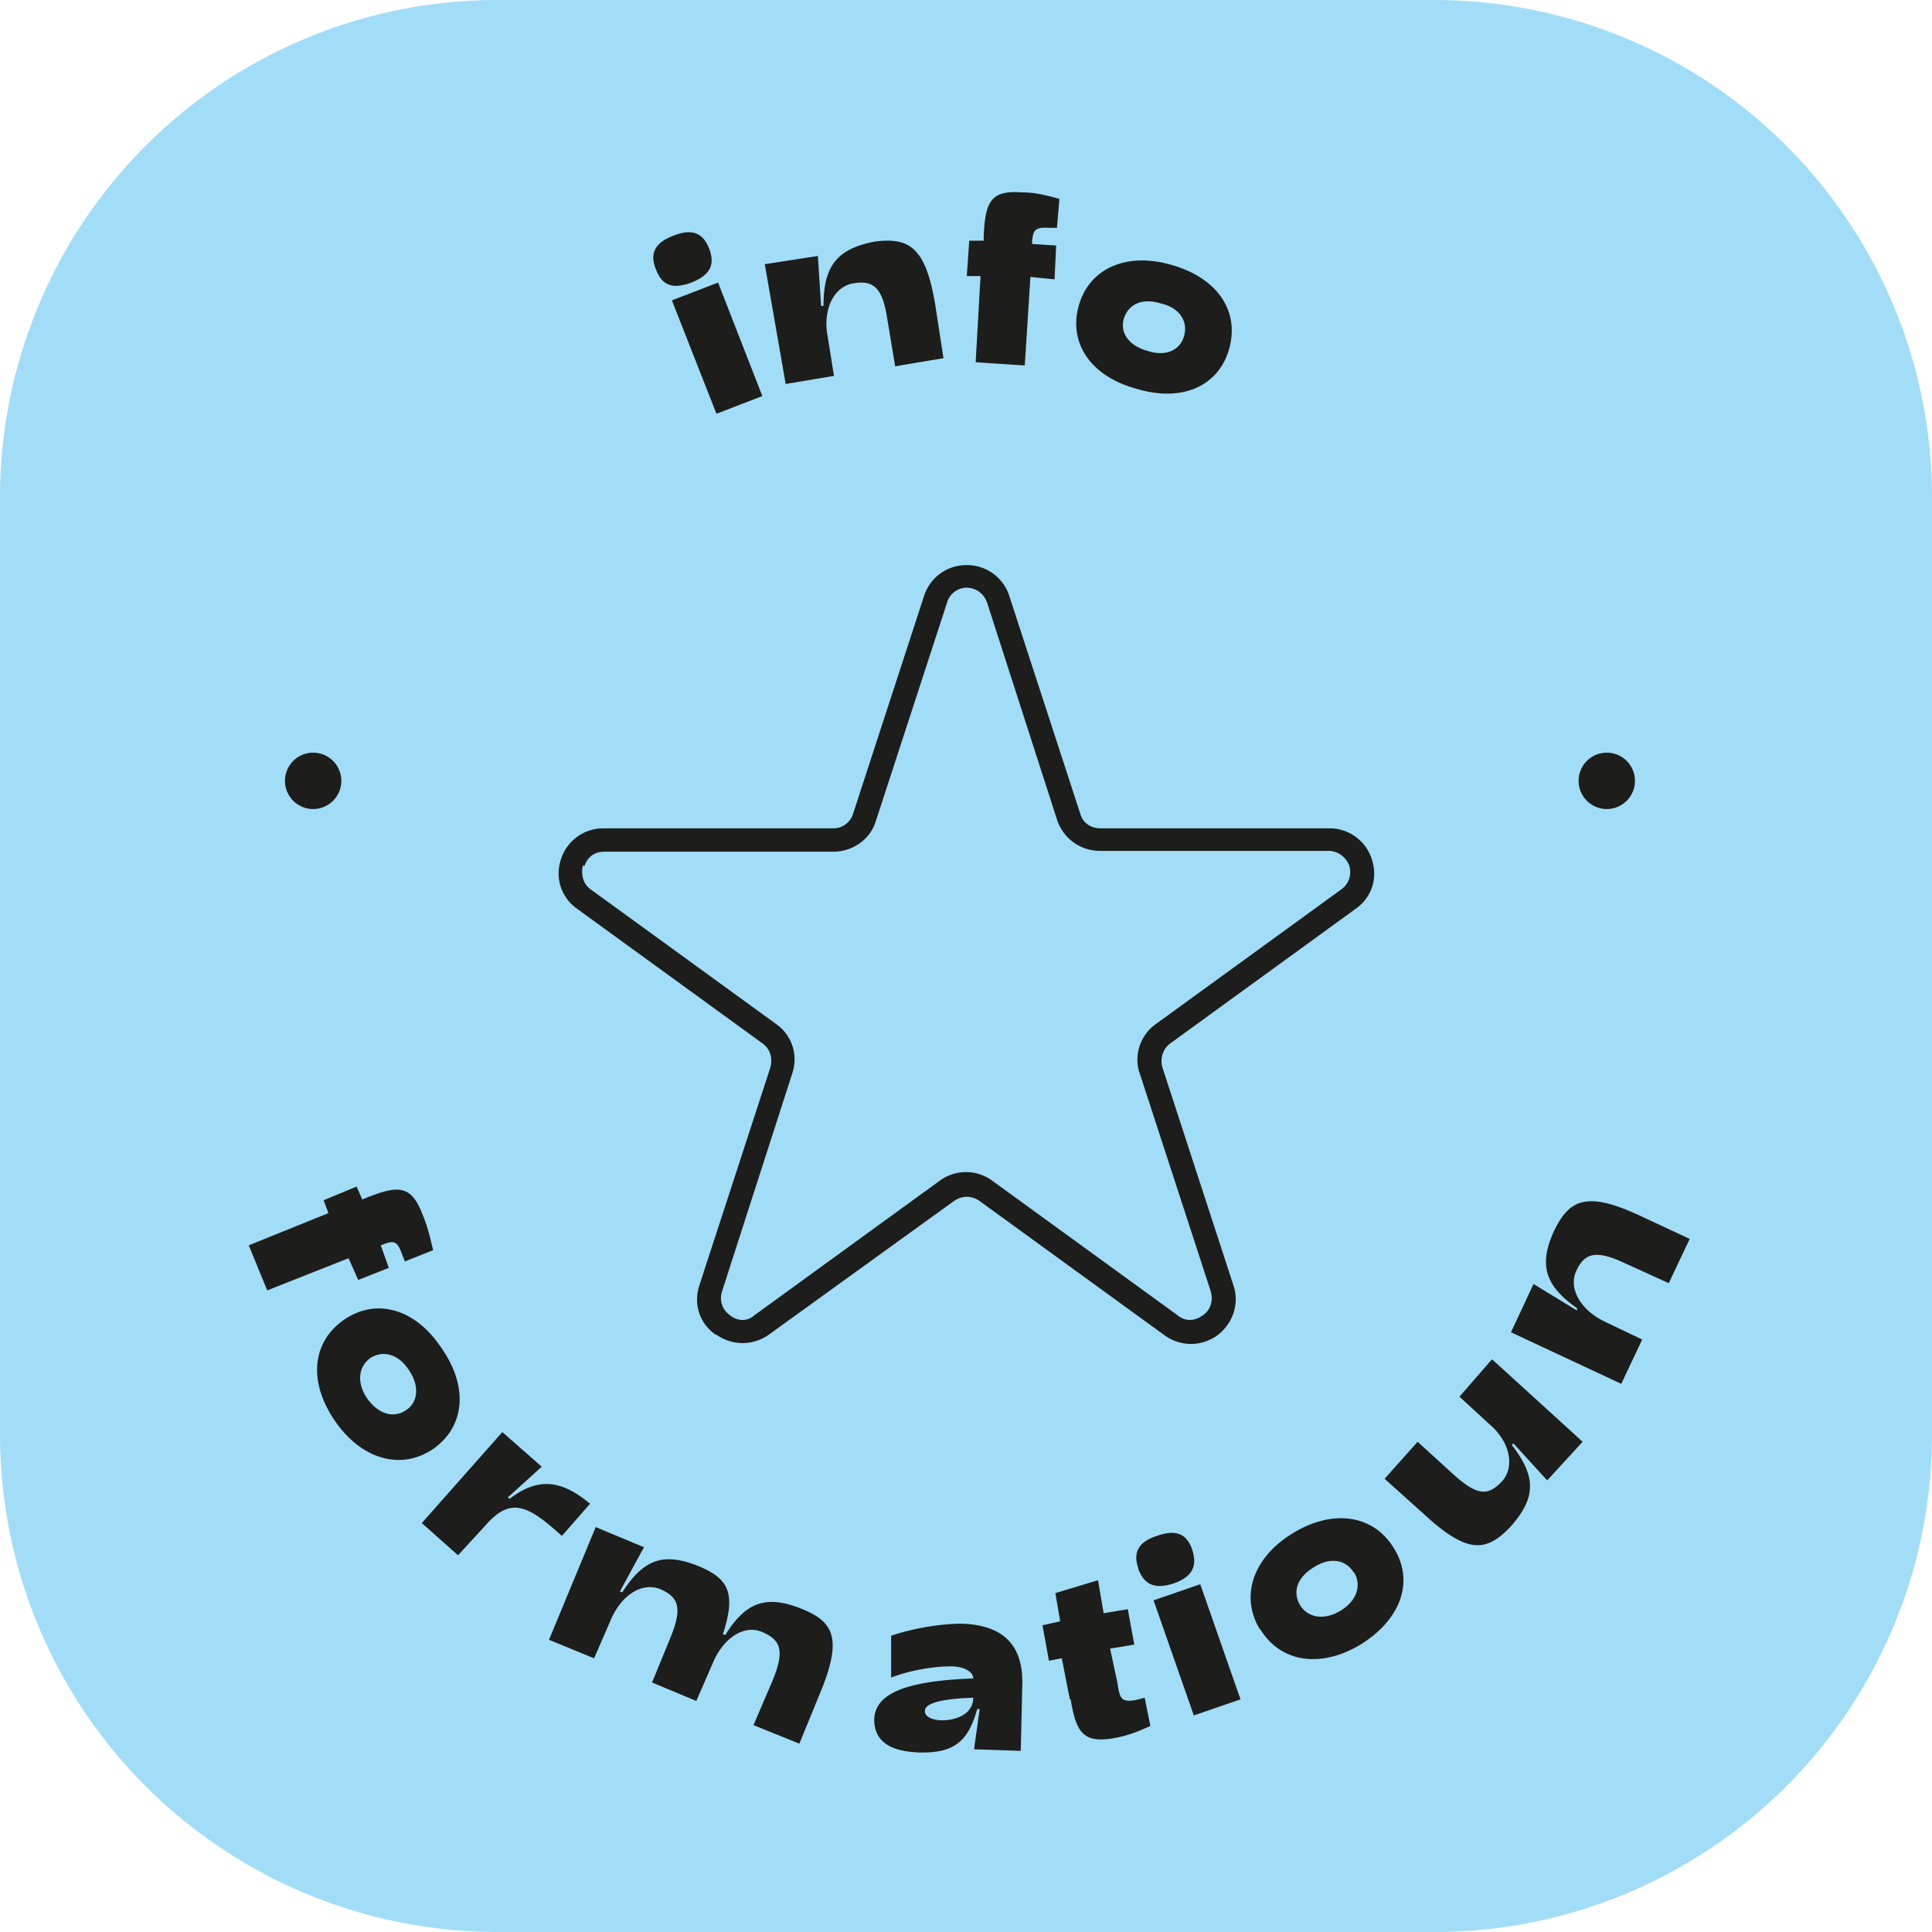
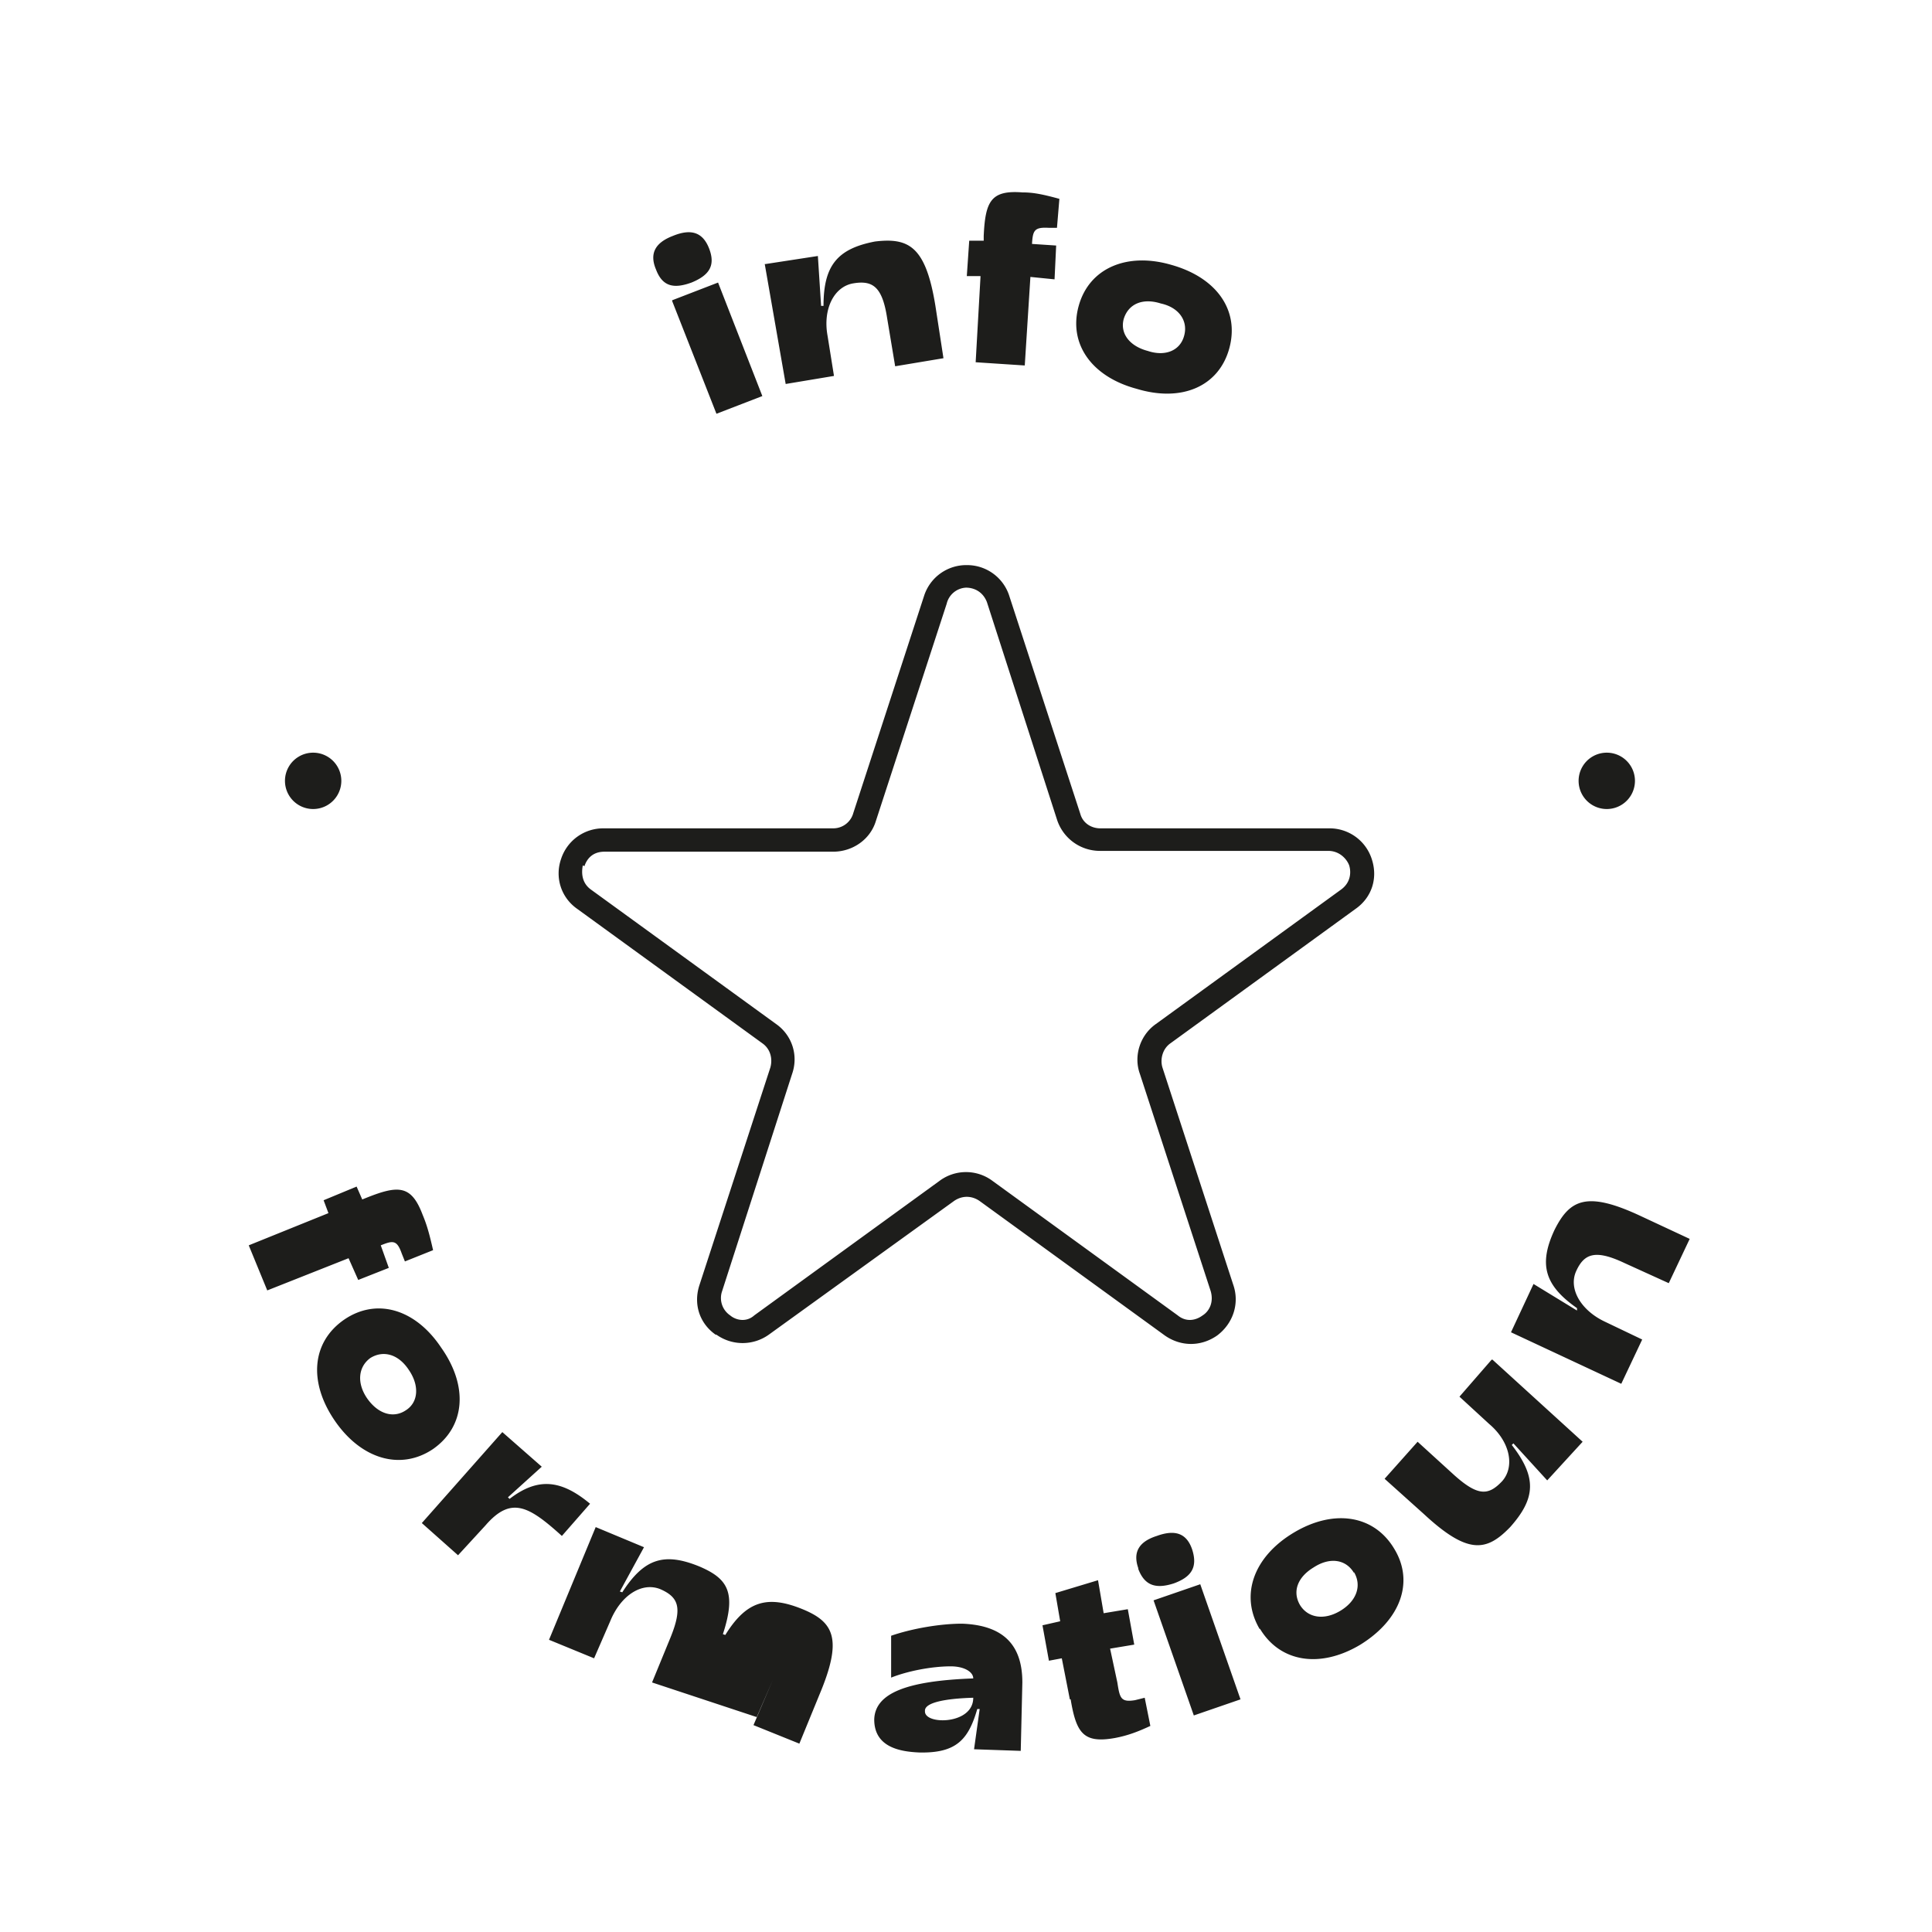
<svg xmlns="http://www.w3.org/2000/svg" width="240" height="240" viewBox="0 0 240 240" fill="none">
-   <path d="M178.2 0H61.8A61.8 61.8 0 0 0 0 61.8v116.4A61.8 61.8 0 0 0 61.8 240h116.4a61.8 61.8 0 0 0 61.8-61.8V61.8A61.8 61.8 0 0 0 178.2 0Z" fill="#A2DDF7" />
-   <path fill-rule="evenodd" clip-rule="evenodd" d="M120.1 34.3h1.7v.1l-.6 10.6 6.1.4.7-11 3 .3.2-4.2-3-.2c.1-1.7.3-2.1 2.1-2h1l.3-3.6c-2.2-.6-3.3-.8-4.6-.8-3.9-.3-4.6 1.1-4.8 5.4v.6h-1.8l-.3 4.4Zm-38.6-.8c-.9-2.1 0-3.4 2.1-4.2 2.2-.9 3.7-.5 4.5 1.6.8 2.1 0 3.3-2.2 4.2-2.2.8-3.6.5-4.4-1.6Zm2 3.8 5.7-2.2 5.5 14.1-5.7 2.2-5.5-14Zm11.6-4.5 6.5-1 .4 6.2h.3c0-5 1.7-7.1 6.4-8 4.2-.5 6.3.6 7.5 8l1 6.5-6 1-1-6c-.6-3.9-1.8-4.7-4.2-4.3-2.4.4-3.8 3.2-3.2 6.5l.8 5-6 1L95 32.8ZM134 38c1.3-4.7 6-6.7 11.5-5.1 5.7 1.6 8.5 5.7 7.2 10.4-1.3 4.7-5.9 6.7-11.5 5-5.6-1.5-8.5-5.6-7.2-10.3Zm13.1 3.7c.5-1.8-.6-3.5-2.9-4-2.2-.7-4 0-4.6 1.9-.5 1.8.7 3.4 3 4 2.1.7 4 0 4.5-1.9ZM40.2 149.1l.6 1.6-9.9 4 2.3 5.6 10.1-4 1.2 2.7 3.8-1.5-1-2.8c1.5-.6 2-.7 2.6 1l.4 1 3.5-1.4c-.5-2.2-.8-3.2-1.3-4.4-1.4-3.7-3-3.7-7-2.1l-.5.2-.7-1.6-4.1 1.7Zm2.6 14.8c4-2.7 8.8-1.3 12 3.5 3.4 4.8 3 9.8-1 12.6-4 2.7-8.9 1.3-12.2-3.5-3.3-4.8-2.9-9.8 1.2-12.6Zm7.6 11.3c1.6-1 1.7-3.1.4-5-1.3-2-3.2-2.5-4.8-1.5-1.5 1.1-1.7 3.1-.4 5 1.4 2 3.3 2.5 4.8 1.5Zm16.9 7-4.9-4.3-10 11.3 4.5 4 3.4-3.7c3.2-3.7 5.4-2.4 9.5 1.3l3.5-4c-3.6-3-6.5-3.3-10-.6l-.2-.2 4.2-3.8Zm6.7 7.5 6 2.5-3 5.5.3.1c2.7-4.2 5.2-5 9.6-3.2 3.5 1.5 4.6 3.2 2.9 8.4l.3.1c2.6-4.2 5.2-5 9.6-3.2 3.9 1.6 5 3.7 2.1 10.6l-2.5 6.1-5.7-2.3 2.4-5.6c1.5-3.7 1-5-1.4-6-2.2-.9-4.8.8-6.1 4l-2 4.6L81 209l2.3-5.6c1.5-3.7 1-5-1.3-6-2.3-.9-4.9.8-6.2 4l-2 4.6-5.6-2.3 5.8-14Zm46.9 18.8c-8.2.3-12.2 1.8-12.3 5.1 0 3.5 3.3 4 5.6 4.1 4.6.1 6.1-1.6 7.2-5.4h.3l-.7 5 5.8.2.2-8.5c0-4.2-1.9-7.1-7.5-7.3-2.7 0-6.2.6-8.8 1.5v5.2c2-.8 5-1.4 7.4-1.4 1.7 0 2.8.7 2.8 1.5Zm-6 4c0-1 2.5-1.5 6-1.6 0 2-2.1 2.8-3.8 2.8-1.2 0-2.2-.4-2.2-1.1Zm18-1.4-1-5.1-1.6.3-.8-4.4 2.2-.5-.6-3.5 5.3-1.6.7 4.1 3-.5.8 4.4-3 .5.9 4.2c.3 1.9.4 2.5 2.2 2.2l1.2-.3.7 3.5c-1.5.7-2.8 1.2-4.4 1.5-3.9.7-4.8-.6-5.5-4.8Zm10.8-20.3c-2.2.7-3 2-2.3 4v.1c.8 2.1 2.2 2.5 4.4 1.8 2.2-.8 3-2 2.3-4.2-.7-2.1-2.2-2.5-4.4-1.7Zm5.4 6-5.8 2 5 14.3 5.8-2-5-14.3Zm7.4 5.6c-2.5-4.2-.8-9 4.2-12s10-2.2 12.5 2c2.5 4.1.8 8.8-4.2 11.9-5 3-10 2.2-12.5-2Zm11.7-7c-1-1.7-3-2-5-.7-2 1.2-2.7 3-1.7 4.7 1 1.6 3 1.9 5 .7s2.7-3.1 1.7-4.8Zm28.4-16.3Zm-11.2-10.2 11.2 10.2-4.4 4.8-4.2-4.6-.2.2c3.1 4 3 6.6-.2 10.2-2.9 3-5.2 3.5-10.7-1.6l-4.9-4.4 4.1-4.6 4.5 4.1c3 2.7 4.3 2.6 6 .8 1.6-1.8 1-4.9-1.6-7.1l-3.7-3.4 4-4.6Zm2.3-3.4 2.8-6 5.4 3.3v-.3c-4-2.8-4.8-5.4-2.8-9.7 1.9-3.8 4-4.9 10.8-1.7l6 2.8-2.6 5.5-5.5-2.5c-3.6-1.7-5-1.2-6 1s.6 4.9 3.6 6.3l4.6 2.2-2.6 5.5-13.7-6.4ZM42.4 97a3.5 3.5 0 1 1-7 0 3.5 3.5 0 0 1 7 0Zm157.2 3.5a3.5 3.5 0 1 0 0-7 3.5 3.5 0 0 0 0 7ZM89 165.8a5.6 5.6 0 0 0 6.5 0l23-16.6c1-.7 2.2-.7 3.2 0l23 16.7c2 1.4 4.5 1.4 6.5 0 2-1.5 2.8-4 2-6.3l-8.8-27c-.3-1 0-2.3 1-3l23-16.7c2-1.4 2.8-3.8 2-6.2a5.5 5.5 0 0 0-5.3-3.8h-28.4c-1.2 0-2.2-.7-2.5-1.8l-8.8-27a5.5 5.5 0 0 0-5.3-3.9 5.5 5.5 0 0 0-5.3 3.8l-8.8 27c-.3 1.1-1.3 1.9-2.5 1.9H75a5.5 5.5 0 0 0-5.3 3.8c-.8 2.3 0 4.8 2 6.2l23 16.7c1 .7 1.3 1.9 1 3l-8.8 27c-.8 2.4 0 4.8 2 6.2Zm-16.4-58.2c.3-.9 1-1.8 2.5-1.8h28.4c2.4 0 4.6-1.5 5.3-3.8l8.8-27A2.6 2.6 0 0 1 120 73c1 0 2.1.5 2.6 1.8l8.7 27a5.6 5.6 0 0 0 5.3 3.9H165c1.4 0 2.3 1 2.6 1.8.3 1 .1 2.2-1 3l-23 16.7c-2 1.4-2.8 4-2 6.2l8.8 27c.4 1.4-.2 2.5-1 3-.8.6-2 .9-3.1 0l-23-16.7a5.5 5.5 0 0 0-6.6 0l-23 16.7c-1 .9-2.3.6-3 0a2.6 2.6 0 0 1-1-3l8.7-27c.8-2.3 0-4.8-2-6.2l-23-16.7c-1.1-.8-1.2-2-1-3Z" fill="#1D1D1B" />
+   <path fill-rule="evenodd" clip-rule="evenodd" d="M120.1 34.3h1.7v.1l-.6 10.6 6.1.4.7-11 3 .3.2-4.2-3-.2c.1-1.7.3-2.1 2.1-2h1l.3-3.6c-2.2-.6-3.3-.8-4.6-.8-3.9-.3-4.6 1.1-4.8 5.4v.6h-1.8l-.3 4.4Zm-38.6-.8c-.9-2.1 0-3.4 2.1-4.2 2.2-.9 3.7-.5 4.5 1.6.8 2.1 0 3.3-2.2 4.2-2.2.8-3.6.5-4.4-1.6Zm2 3.8 5.7-2.2 5.5 14.1-5.7 2.2-5.5-14Zm11.6-4.5 6.5-1 .4 6.2h.3c0-5 1.7-7.1 6.4-8 4.2-.5 6.3.6 7.5 8l1 6.5-6 1-1-6c-.6-3.9-1.8-4.7-4.2-4.3-2.4.4-3.8 3.2-3.2 6.5l.8 5-6 1L95 32.8ZM134 38c1.3-4.7 6-6.7 11.5-5.1 5.7 1.6 8.5 5.7 7.2 10.4-1.3 4.7-5.9 6.7-11.5 5-5.6-1.5-8.5-5.6-7.2-10.3Zm13.1 3.7c.5-1.8-.6-3.5-2.9-4-2.2-.7-4 0-4.6 1.9-.5 1.8.7 3.4 3 4 2.1.7 4 0 4.5-1.9ZM40.2 149.1l.6 1.6-9.9 4 2.3 5.6 10.1-4 1.2 2.7 3.8-1.5-1-2.8c1.5-.6 2-.7 2.6 1l.4 1 3.5-1.4c-.5-2.2-.8-3.2-1.3-4.4-1.4-3.7-3-3.7-7-2.1l-.5.2-.7-1.6-4.1 1.7Zm2.6 14.8c4-2.7 8.8-1.3 12 3.5 3.4 4.8 3 9.8-1 12.6-4 2.7-8.9 1.3-12.2-3.5-3.3-4.8-2.9-9.8 1.2-12.6Zm7.6 11.3c1.6-1 1.7-3.1.4-5-1.3-2-3.2-2.5-4.8-1.5-1.5 1.1-1.7 3.1-.4 5 1.4 2 3.3 2.5 4.8 1.5Zm16.9 7-4.9-4.3-10 11.3 4.5 4 3.4-3.7c3.2-3.7 5.4-2.4 9.5 1.3l3.5-4c-3.6-3-6.5-3.3-10-.6l-.2-.2 4.2-3.8Zm6.7 7.5 6 2.5-3 5.5.3.1c2.7-4.2 5.2-5 9.6-3.2 3.5 1.5 4.6 3.2 2.9 8.4l.3.1c2.6-4.2 5.2-5 9.6-3.2 3.9 1.6 5 3.7 2.1 10.6l-2.5 6.1-5.7-2.3 2.4-5.6l-2 4.6L81 209l2.3-5.6c1.5-3.7 1-5-1.3-6-2.3-.9-4.9.8-6.2 4l-2 4.6-5.6-2.3 5.8-14Zm46.9 18.8c-8.2.3-12.2 1.8-12.3 5.1 0 3.5 3.3 4 5.6 4.1 4.6.1 6.1-1.6 7.2-5.4h.3l-.7 5 5.8.2.2-8.5c0-4.2-1.9-7.1-7.5-7.3-2.7 0-6.2.6-8.8 1.5v5.2c2-.8 5-1.4 7.4-1.4 1.7 0 2.8.7 2.8 1.5Zm-6 4c0-1 2.5-1.5 6-1.6 0 2-2.1 2.8-3.8 2.8-1.2 0-2.2-.4-2.2-1.1Zm18-1.4-1-5.1-1.6.3-.8-4.4 2.2-.5-.6-3.5 5.3-1.6.7 4.1 3-.5.8 4.4-3 .5.9 4.2c.3 1.9.4 2.5 2.2 2.2l1.2-.3.7 3.5c-1.5.7-2.8 1.2-4.4 1.5-3.9.7-4.8-.6-5.5-4.8Zm10.8-20.3c-2.2.7-3 2-2.3 4v.1c.8 2.1 2.2 2.5 4.4 1.8 2.2-.8 3-2 2.3-4.2-.7-2.1-2.2-2.5-4.4-1.7Zm5.4 6-5.8 2 5 14.3 5.8-2-5-14.3Zm7.4 5.6c-2.5-4.2-.8-9 4.2-12s10-2.2 12.5 2c2.5 4.1.8 8.8-4.2 11.9-5 3-10 2.2-12.5-2Zm11.7-7c-1-1.7-3-2-5-.7-2 1.2-2.7 3-1.7 4.7 1 1.6 3 1.9 5 .7s2.7-3.1 1.7-4.8Zm28.4-16.3Zm-11.2-10.2 11.2 10.2-4.4 4.8-4.2-4.6-.2.2c3.1 4 3 6.6-.2 10.2-2.9 3-5.2 3.5-10.7-1.6l-4.9-4.4 4.1-4.6 4.5 4.1c3 2.7 4.3 2.6 6 .8 1.6-1.8 1-4.9-1.6-7.1l-3.7-3.4 4-4.6Zm2.3-3.4 2.8-6 5.4 3.3v-.3c-4-2.8-4.8-5.4-2.8-9.7 1.9-3.8 4-4.9 10.8-1.7l6 2.8-2.6 5.5-5.5-2.5c-3.6-1.7-5-1.2-6 1s.6 4.9 3.6 6.3l4.6 2.2-2.6 5.5-13.7-6.4ZM42.4 97a3.5 3.5 0 1 1-7 0 3.5 3.5 0 0 1 7 0Zm157.2 3.5a3.5 3.5 0 1 0 0-7 3.5 3.5 0 0 0 0 7ZM89 165.8a5.6 5.6 0 0 0 6.5 0l23-16.6c1-.7 2.2-.7 3.2 0l23 16.7c2 1.4 4.5 1.4 6.5 0 2-1.5 2.8-4 2-6.3l-8.8-27c-.3-1 0-2.3 1-3l23-16.7c2-1.4 2.8-3.8 2-6.2a5.5 5.5 0 0 0-5.3-3.8h-28.4c-1.2 0-2.2-.7-2.5-1.8l-8.8-27a5.5 5.5 0 0 0-5.3-3.9 5.5 5.5 0 0 0-5.3 3.8l-8.8 27c-.3 1.1-1.3 1.9-2.5 1.9H75a5.5 5.5 0 0 0-5.3 3.8c-.8 2.3 0 4.8 2 6.2l23 16.7c1 .7 1.3 1.9 1 3l-8.8 27c-.8 2.4 0 4.8 2 6.2Zm-16.4-58.2c.3-.9 1-1.8 2.5-1.8h28.4c2.4 0 4.6-1.5 5.3-3.8l8.8-27A2.6 2.6 0 0 1 120 73c1 0 2.1.5 2.6 1.8l8.7 27a5.6 5.6 0 0 0 5.3 3.9H165c1.4 0 2.3 1 2.6 1.8.3 1 .1 2.2-1 3l-23 16.7c-2 1.4-2.8 4-2 6.2l8.8 27c.4 1.4-.2 2.5-1 3-.8.6-2 .9-3.1 0l-23-16.7a5.5 5.5 0 0 0-6.6 0l-23 16.7c-1 .9-2.3.6-3 0a2.6 2.6 0 0 1-1-3l8.7-27c.8-2.3 0-4.8-2-6.2l-23-16.7c-1.1-.8-1.2-2-1-3Z" fill="#1D1D1B" />
</svg>